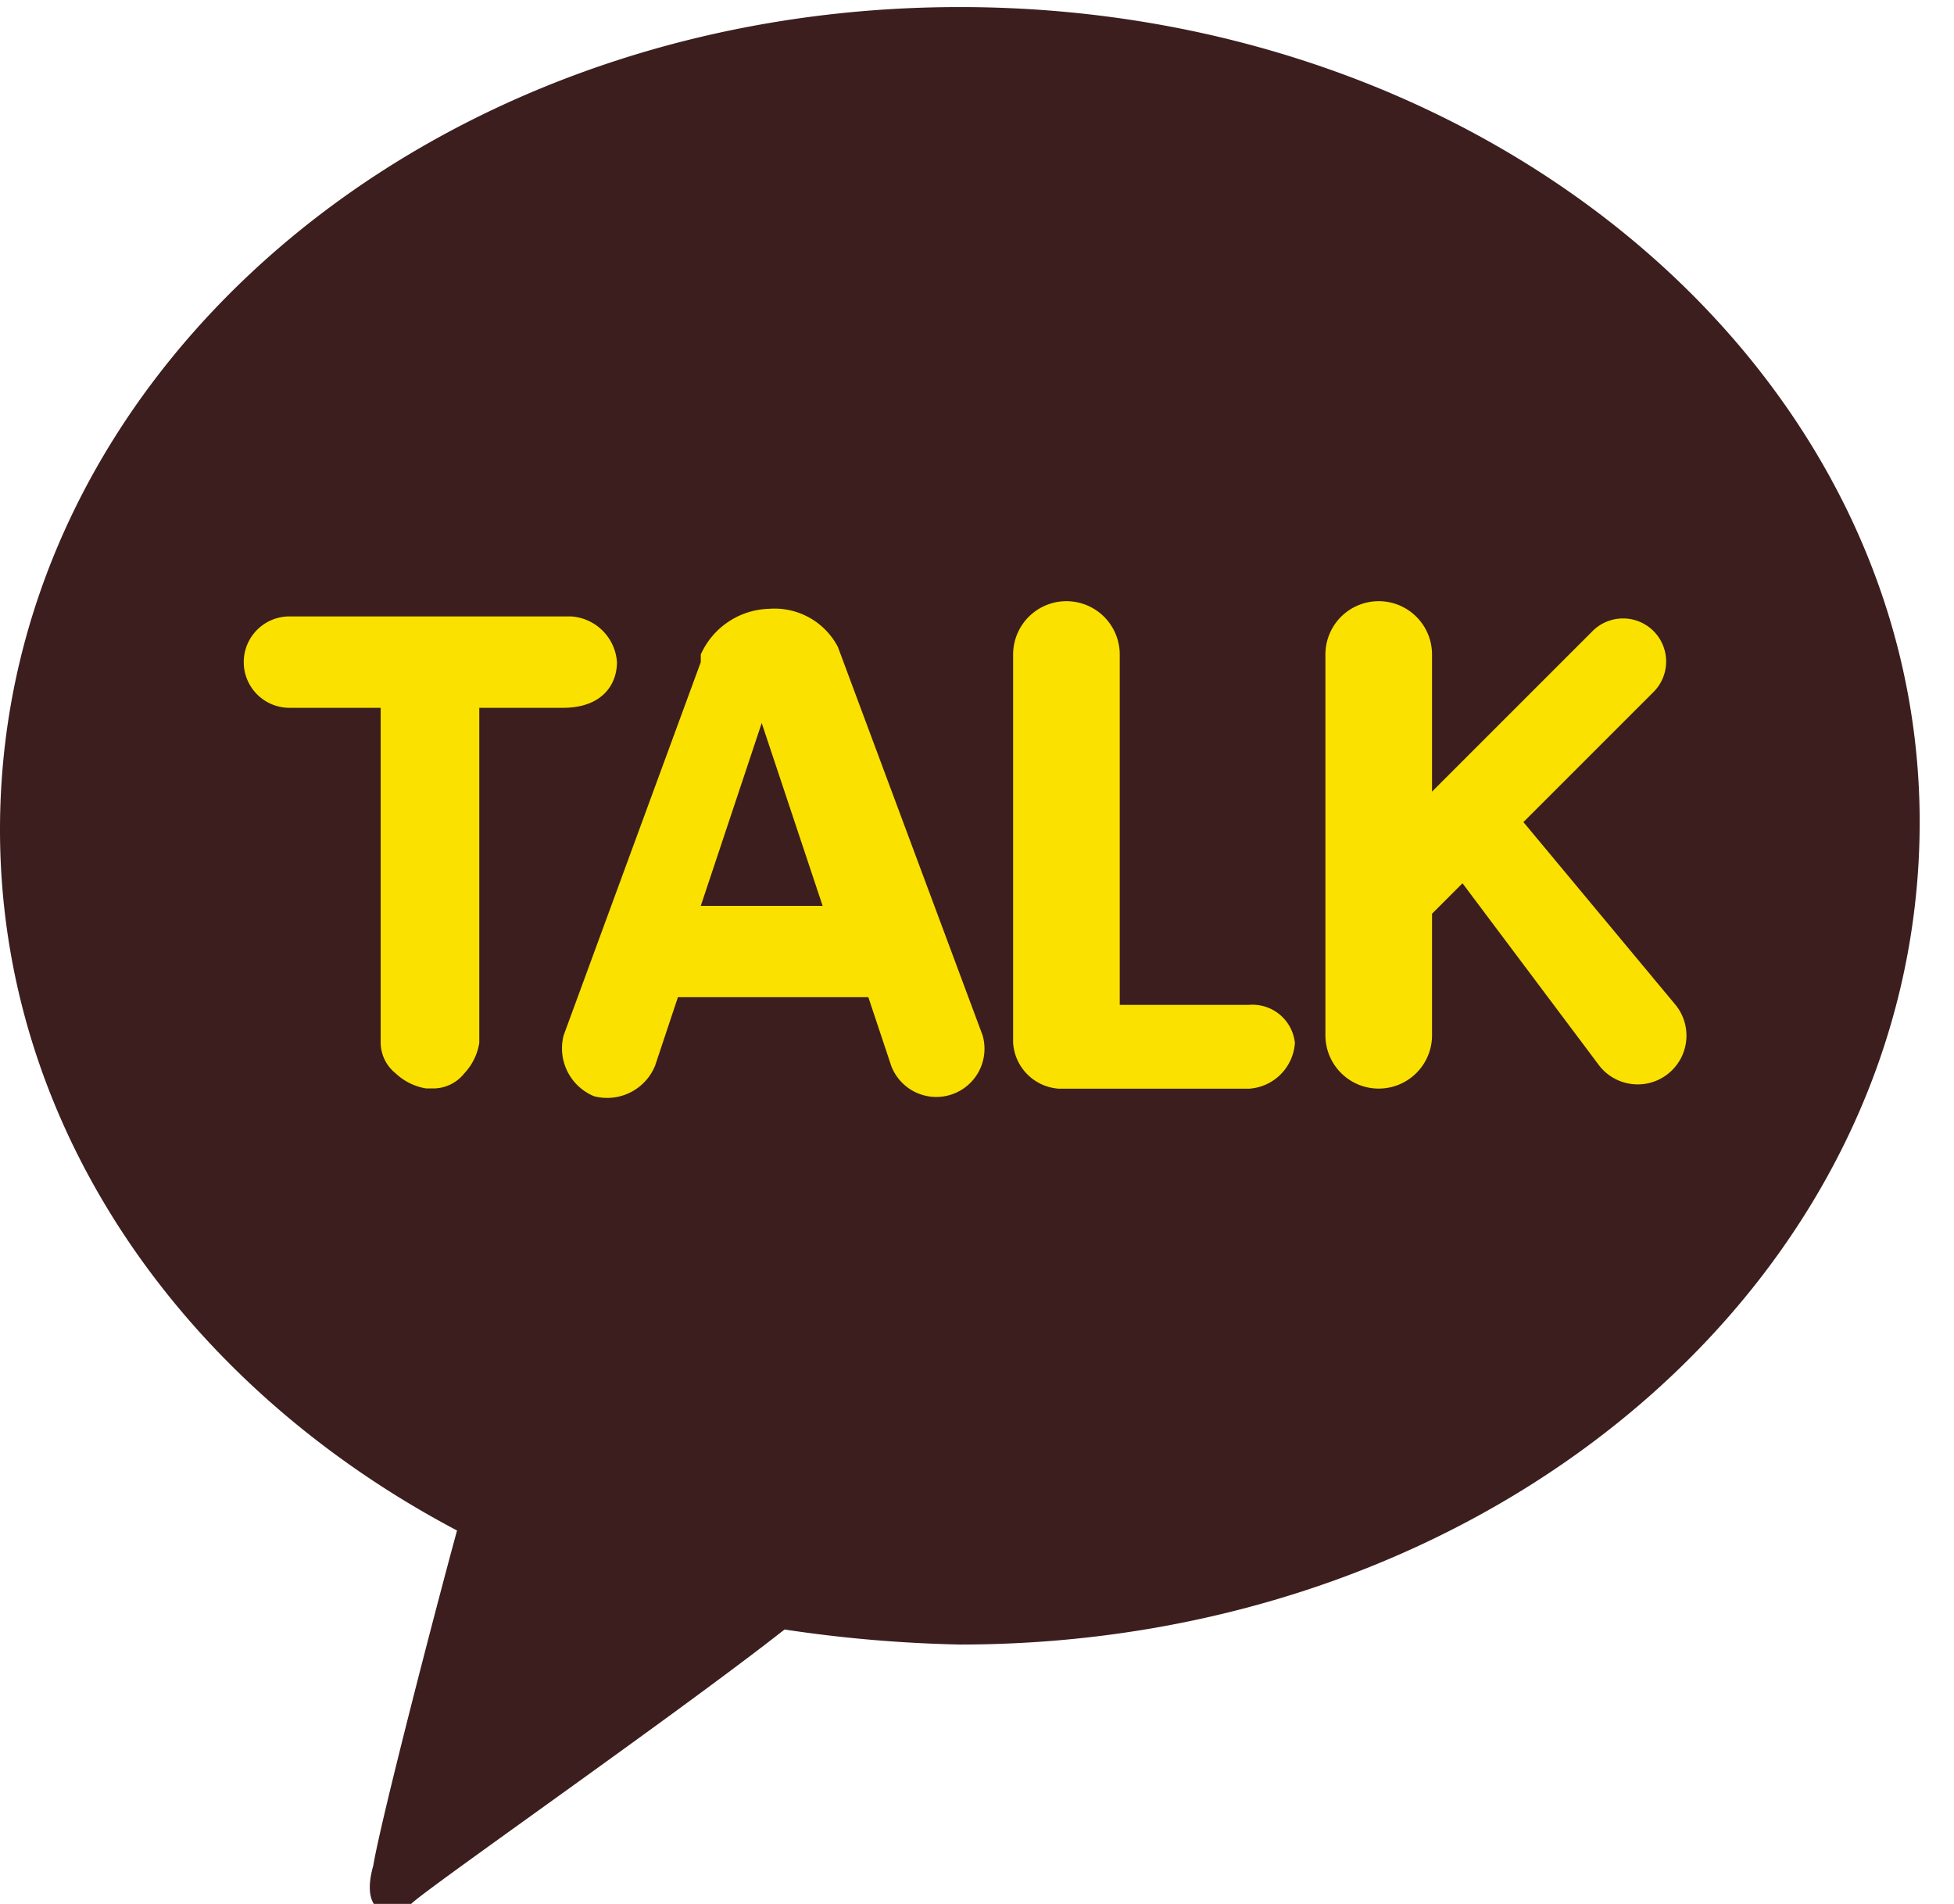
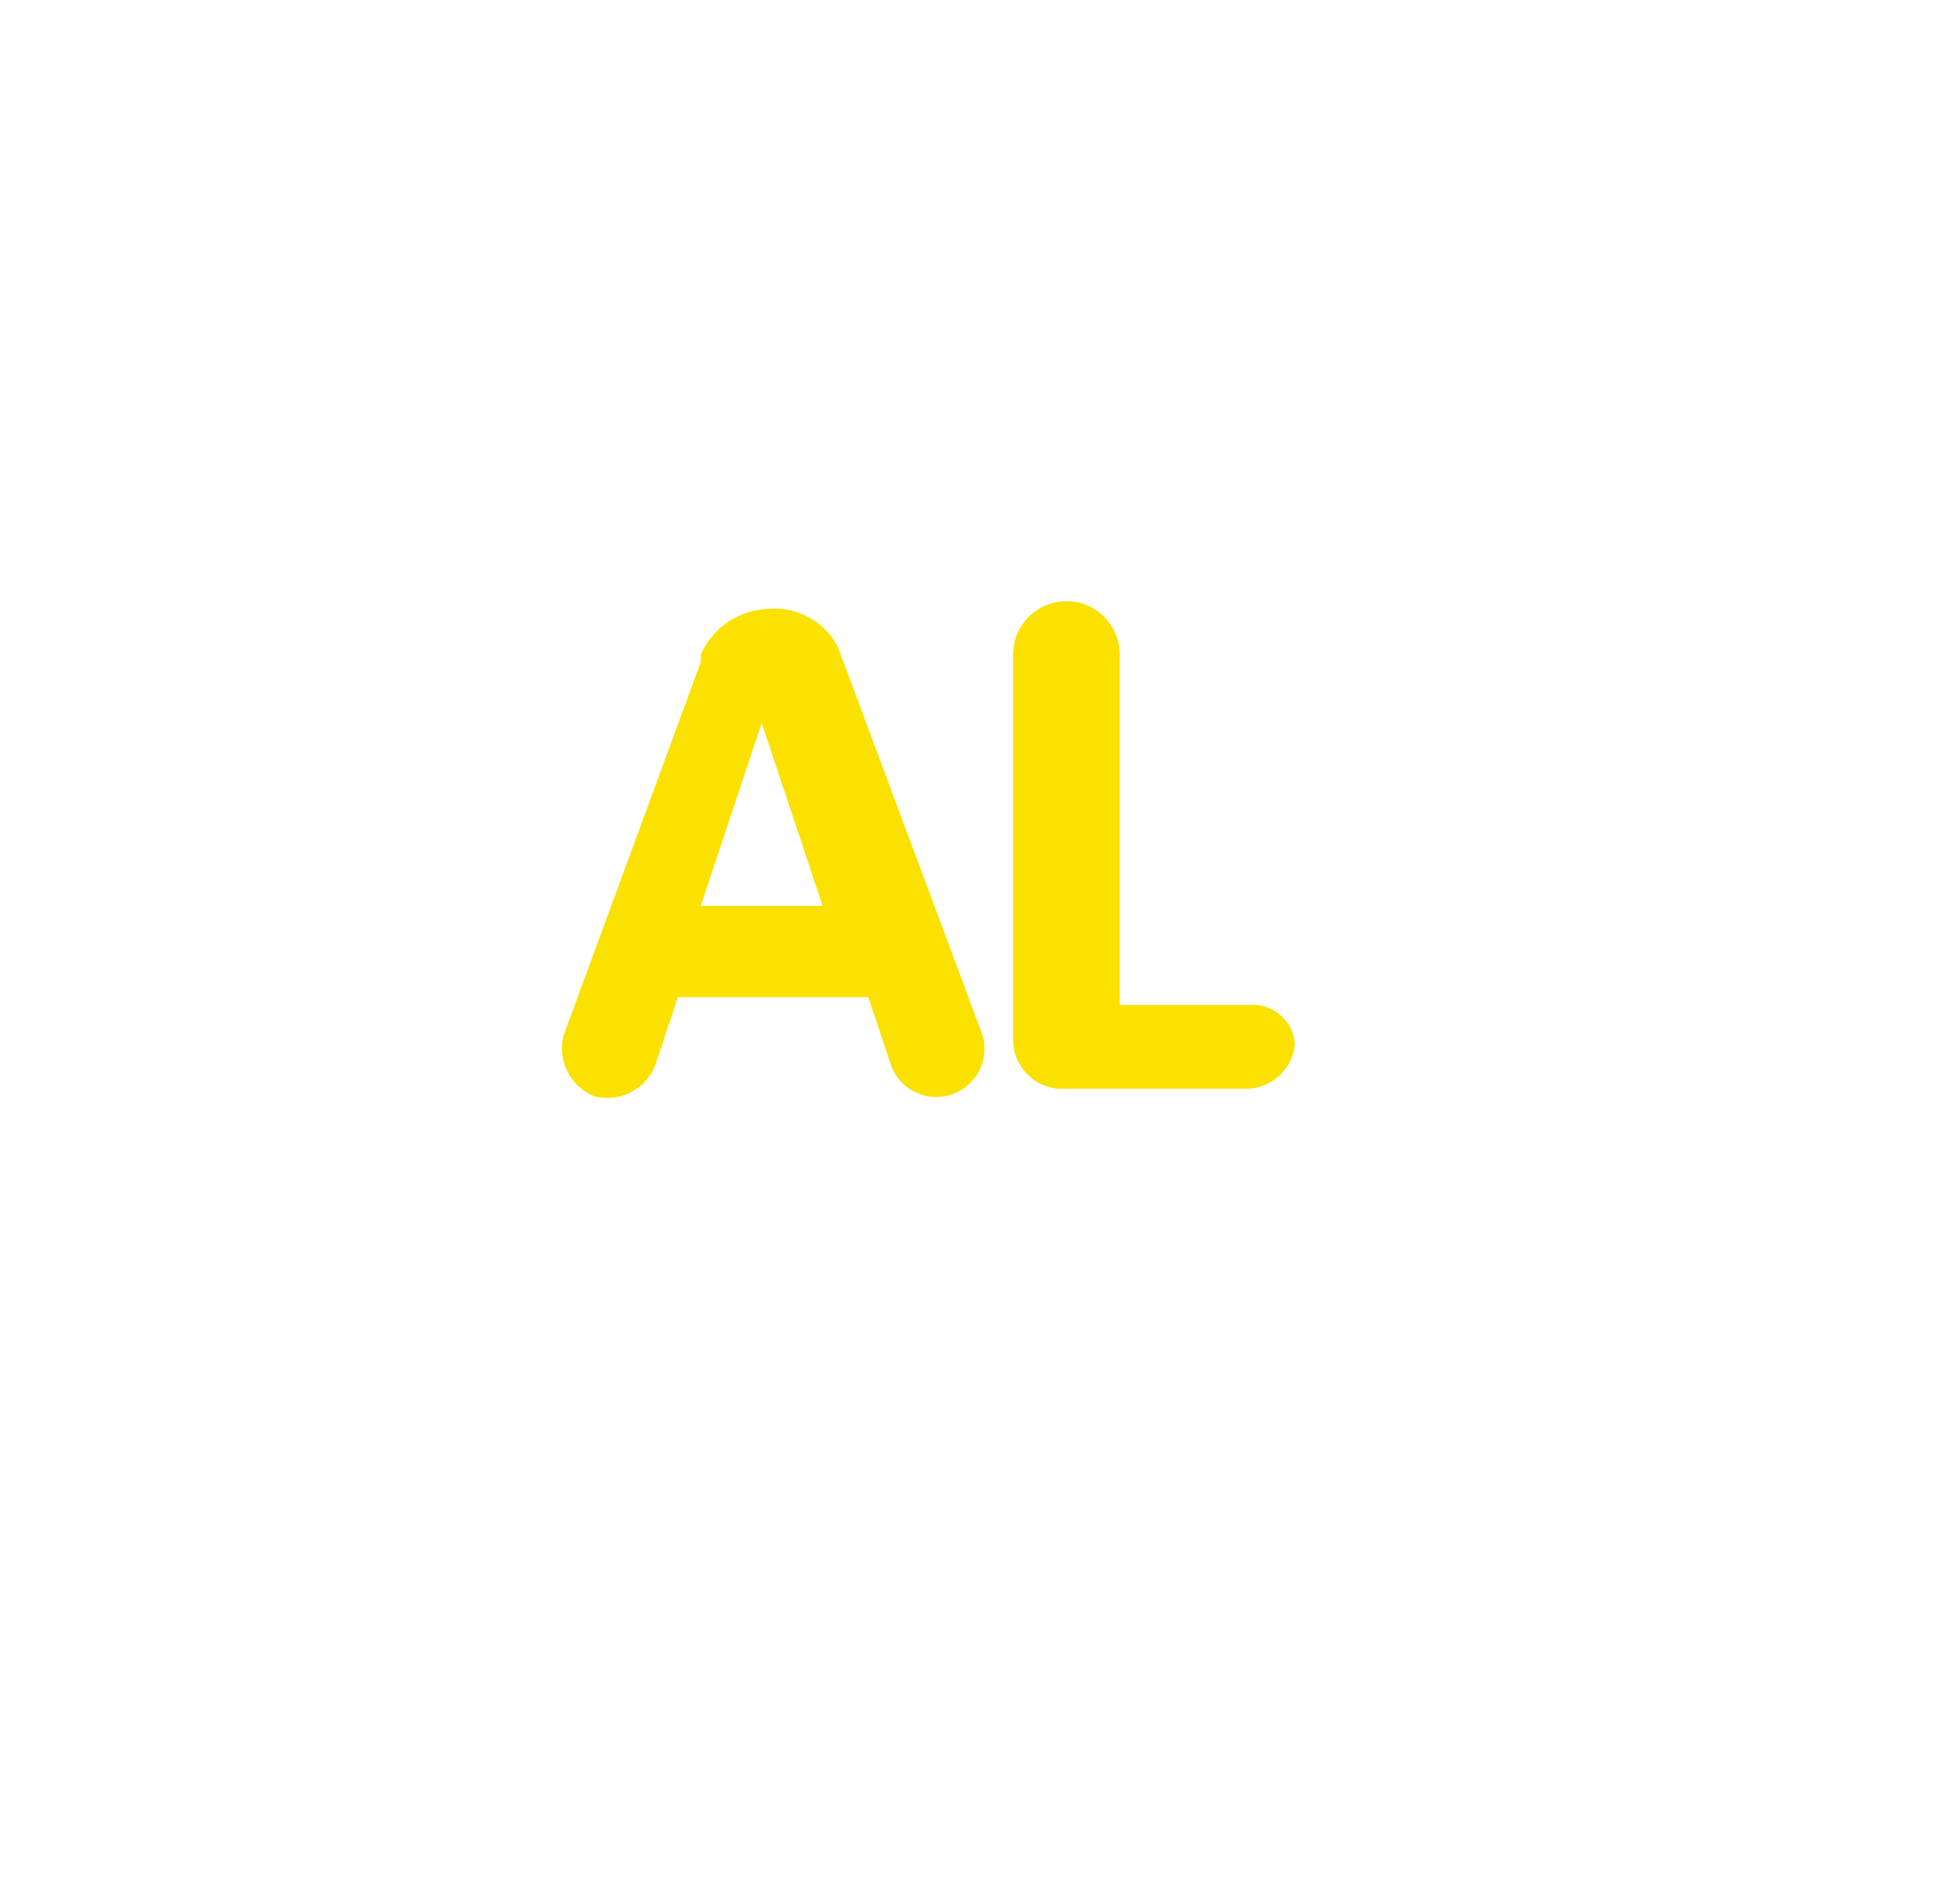
<svg xmlns="http://www.w3.org/2000/svg" width="39" height="38" viewBox="0 0 39 38">
  <defs>
    <clipPath id="clip-path">
      <rect id="사각형_91" data-name="사각형 91" width="39" height="38" transform="translate(1832 227)" fill="#fff" />
    </clipPath>
  </defs>
  <g id="마스크_그룹_13" data-name="마스크 그룹 13" transform="translate(-1832 -227)" clip-path="url(#clip-path)">
    <g id="kakao" transform="translate(1832 227.141)">
      <g id="그룹_155" data-name="그룹 155" transform="translate(0 0)">
        <g id="그룹_154" data-name="그룹 154">
-           <path id="패스_46" data-name="패스 46" d="M22.013,2.976c-10.642,0-19.156,7.3-19.156,16.419,0,5.929,3.649,11.1,9.122,13.987-.456,1.672-1.52,5.777-1.672,6.689-.3,1.064.456,1.064.76.76s5.321-3.8,7.449-5.473a27.141,27.141,0,0,0,3.5.3c10.642,0,19.156-7.3,19.156-16.419C41.169,10.274,32.655,2.976,22.013,2.976Z" transform="translate(-2.857 -2.976)" fill="#3c1e1e" />
-         </g>
+           </g>
      </g>
      <g id="그룹_157" data-name="그룹 157" transform="translate(4.865 11.858)">
        <g id="그룹_156" data-name="그룹 156">
-           <path id="패스_47" data-name="패스 47" d="M14.116,13.412A.981.981,0,0,0,13.2,12.5H7.579a.912.912,0,0,0,0,1.824H9.4v6.689a.79.79,0,0,0,.3.608,1.153,1.153,0,0,0,.608.3h.152a.79.79,0,0,0,.608-.3,1.153,1.153,0,0,0,.3-.608V14.324h1.672C13.812,14.324,14.116,13.868,14.116,13.412Z" transform="translate(-6.667 -12.196)" fill="#fae100" />
          <path id="패스_48" data-name="패스 48" d="M23.4,20.319H20.819V13.326a1.064,1.064,0,0,0-2.128,0V21.08a.981.981,0,0,0,.912.912h3.8a.981.981,0,0,0,.912-.912A.851.851,0,0,0,23.4,20.319Z" transform="translate(-3.335 -12.262)" fill="#fae100" />
          <path id="패스_49" data-name="패스 49" d="M17.148,13.141h0a1.425,1.425,0,0,0-1.368-.76,1.54,1.54,0,0,0-1.368.912v.152l-2.737,7.449a1.034,1.034,0,0,0,.608,1.216A1.034,1.034,0,0,0,13.5,21.5l.456-1.368h3.8l.456,1.368a.962.962,0,0,0,1.824-.608ZM14.412,18.31l1.216-3.649h0l1.216,3.649H14.412Z" transform="translate(-5.29 -12.229)" fill="#fae100" />
-           <path id="패스_50" data-name="패스 50" d="M27.524,16.671l2.585-2.585a.86.86,0,1,0-1.216-1.216L25.7,16.063V13.326a1.064,1.064,0,0,0-2.128,0v7.6a1.064,1.064,0,0,0,2.128,0V18.5l.608-.608,2.737,3.649a.973.973,0,0,0,1.52-1.216Z" transform="translate(-1.983 -12.262)" fill="#fae100" />
        </g>
      </g>
    </g>
  </g>
</svg>